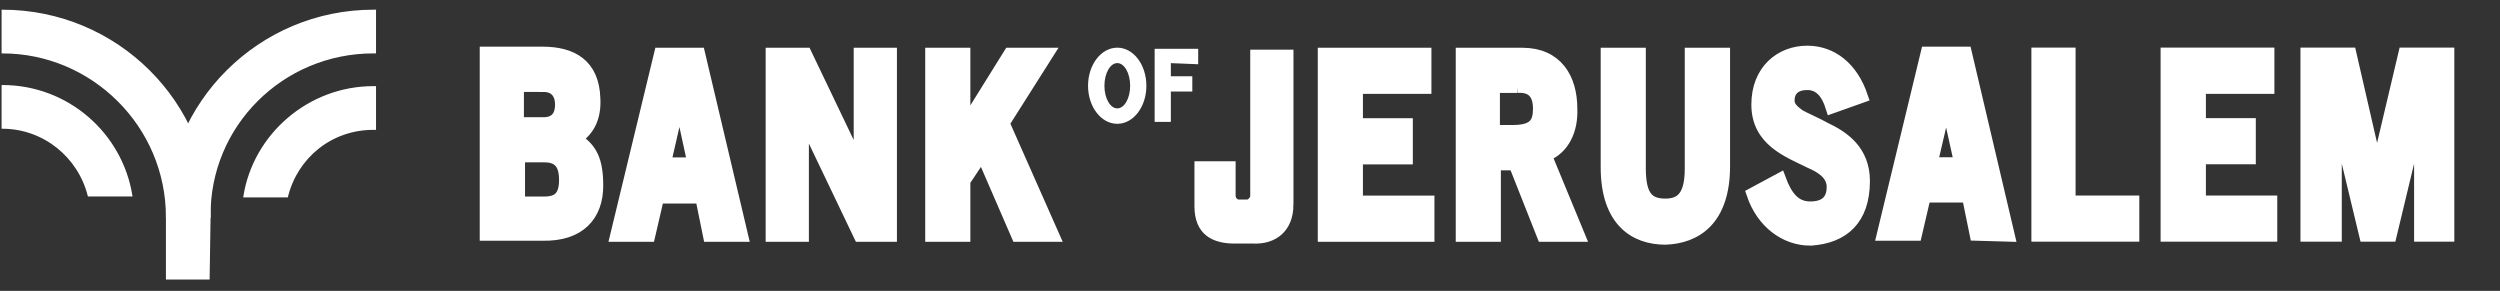
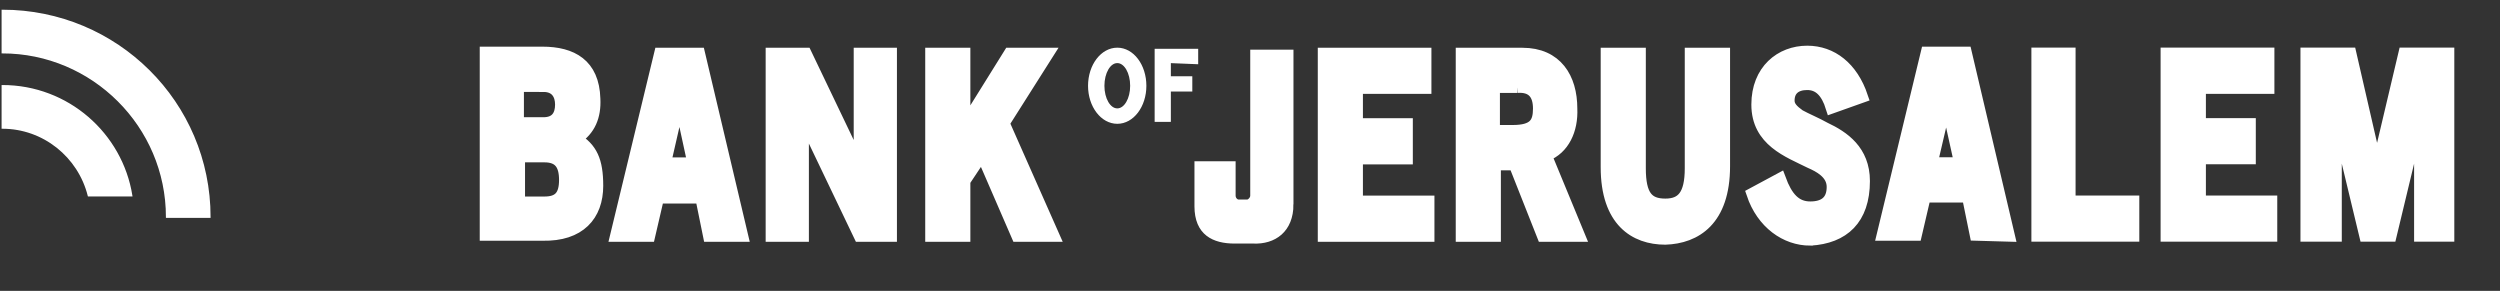
<svg xmlns="http://www.w3.org/2000/svg" version="1.2" viewBox="0 0 1573 183" width="1573" height="183">
  <rect x="0" y="0" width="1573" height="183" fill="#333333" stroke="none" />
  <style>.a{fill:#fff;stroke:#fff}.b{fill:#fff;stroke:#fff;stroke-miterlimit:6.786;stroke-width:7.5}.c{fill:#fff;stroke:#fff;stroke-miterlimit:6.423;stroke-width:3.7}</style>
  <path fill-rule="evenodd" class="a" d="m104.9 136.6c0-57.3-46.8-103.5-103.4-103.5v-26.5c72 0 130.5 57.9 130.5 130zm-22.1-13.5h-27.1c-6.2-24.7-28.4-42.6-54.2-42.6v-26.5c41.2 0 75.1 30.2 81.3 69.1z" />
-   <path fill-rule="evenodd" class="a" d="m132 136l-0.6 39.4h-26.5v-39.4c0-71.5 58.5-129.4 130-129.4 0.6 0 0.6 0 1.2 0v26.5c-0.6 0-0.6 0-1.2 0-57.3 0-103.5 46.2-102.9 102.9zm48.7-12.3h-27.1c6.1-38.9 40.6-69 81.3-69 0.6 0 0.6 0 1.2 0v26.5c-0.6 0-0.6 0-1.2 0-26.5 0-48.1 17.8-54.2 42.5z" />
  <path fill-rule="evenodd" class="a" d="m736.2 39.2v9.3h13.5v8.6h-13.5v19.1h-9.2v-45h26.4v8.7zm-33.2 38.2c-9.9 0-17.9-10.5-17.9-23.4 0-13 8-23.5 17.9-23.5 9.9 0 17.8 10.5 17.8 23.5 0 12.9-7.9 23.4-17.8 23.4zm8.6-23.4c0-8.2-3.8-14.8-8.6-14.8-4.8 0-8.6 6.6-8.6 14.8 0 8.1 3.8 14.7 8.6 14.7 4.8 0 8.6-6.6 8.6-14.7z" />
  <path fill-rule="evenodd" class="a" d="m1522.7 148.3v-77l-18.5 77h-16l-18.5-77v77h-18.5v-114.6h27.7l16.7 72.7 17.2-72.7h27.7v114.6zm-159.5 0v-114.6h64.1v21.6h-43.1v22.8h31.4v21.5h-31.4v27.2h44.9v21.5zm-81.3 0v-114.6h20.3v93.1h40.1v21.5zm-38.8-0.6l-4.9-24h-27.1l-5.6 24h-20.9l27.7-114.6h24.6l27.1 115.2zm-18.5-84.4l-9.2 39.4h17.9zm-85.6 87.5c-15.4 0-30.2-10.4-36.4-28.9l17.3-9.3c4.3 11.7 9.8 17.9 19.1 17.9 8.6 0 14.1-3.7 14.1-12.9 0-8.7-8.6-13-14.1-15.4-13.6-6.8-33.3-13.6-33.3-36.4 0-21.6 14.8-33.3 31.4-33.3 15.4 0 28.3 9.9 34.5 28.4l-19.1 6.8c-3.1-9.9-8-14.8-15.4-14.8-7.4 0-11.7 3.7-11.7 10.4 0 3.7 2.5 6.2 6.8 9.3 4.3 2.4 10.5 4.9 16 8 11.7 5.5 24.6 14.2 24.6 33.3 0 24-12.9 35.7-33.8 36.9zm-91.2-0.6c-19.1 0-36.9-11.1-36.9-45v-71.4h20.9v72.1c0 17.2 4.9 22.8 16 22.8 10.5 0 16-5.6 16-22.8v-72.1h21v70.8c0 33.9-17.9 45-37 45.6zm-77-1.8l-17.8-45h-12.4v45h-20.9v-114.6h38.2c21.5 0 30.8 15.4 30.8 34.5 0.6 13.5-4.9 25.2-16 29.5l20.9 50.6zm-16-93.7h-14.8v27.7h11.7c13.6 0 16.6-4.9 16.6-14.1 0-9.3-4.3-14.2-13.5-13.6zm-121.9 93.7v-114.6h64v21.5h-43.1v22.8h31.4v21.6h-31.4v27.1h45v21.6zm-192.8 0l-22.2-51.2-11.1 16.7v34.5h-20.9v-114.6h20.9v45.6l28.4-45.6h24l-27.7 43.7 31.4 70.9zm-99.2 0l-35.7-74.6v74.6h-19.7v-114.6h21.5l33.9 70.8v-70.8h19.7v114.6zm-94.8 0l-4.9-24.1h-27.1l-5.6 24.1h-20.9l27.7-114.6h24.6l27.1 114.6zm-18.5-85.7l-9.2 40.1h17.9zm-86.3 85h-35.7v-114.6h35.7c18.5 0 32.1 7.4 32.7 29 0.6 11.1-3.1 19.7-11.7 25.2 9.8 6.2 13.5 13.6 13.5 29.6 0 18.5-11.1 31.4-34.5 30.8zm0.7-93.6h-16.1v23.4h16.1c8 0 11-5 11-11.7 0-6.2-3-11.7-11-11.7zm0.6 44.3h-16v29h16c9.2 0 12.9-4.3 12.9-14.2 0-9.8-3.7-14.8-12.9-14.8z" />
  <path fill-rule="evenodd" class="b" d="m1522.7 148.3v-77l-18.5 77h-16l-18.5-77v77h-18.5v-114.6h27.7l16.7 72.7 17.2-72.7h27.7v114.6zm-159.5 0v-114.6h64.1v21.6h-43.1v22.8h31.4v21.5h-31.4v27.2h44.9v21.5zm-81.3 0v-114.6h20.3v93.1h40.1v21.5zm-38.8-0.6l-4.9-24h-27.1l-5.6 24h-20.9l27.7-114.6h24.6l27.1 115.2zm-18.5-84.4l-9.2 39.4h17.9zm-85.6 87.5c-15.4 0-30.2-10.4-36.4-28.9l17.3-9.3c4.3 11.7 9.8 17.9 19.1 17.9 8.6 0 14.1-3.7 14.1-12.9 0-8.7-8.6-13-14.1-15.4-13.6-6.8-33.3-13.6-33.3-36.4 0-21.6 14.8-33.3 31.4-33.3 15.4 0 28.3 9.9 34.5 28.4l-19.1 6.8c-3.1-9.9-8-14.8-15.4-14.8-7.4 0-11.7 3.7-11.7 10.4 0 3.7 2.5 6.2 6.8 9.3 4.3 2.4 10.5 4.9 16 8 11.7 5.5 24.6 14.2 24.6 33.3 0 24-12.9 35.7-33.8 36.9zm-91.2-0.6c-19.1 0-36.9-11.1-36.9-45v-71.4h20.9v72.1c0 17.2 4.9 22.8 16 22.8 10.5 0 16-5.6 16-22.8v-72.1h21v70.8c0 33.9-17.9 45-37 45.6zm-77-1.8l-17.8-45h-12.4v45h-20.9v-114.6h38.2c21.5 0 30.8 15.4 30.8 34.5 0.6 13.5-4.9 25.2-16 29.5l20.9 50.6zm-16-93.7h-14.8v27.7h11.7c13.6 0 16.6-4.9 16.6-14.1 0-9.3-4.3-14.2-13.5-13.6zm-121.9 93.7v-114.6h64v21.5h-43.1v22.8h31.4v21.6h-31.4v27.1h45v21.6zm-192.8 0l-22.2-51.2-11.1 16.7v34.5h-20.9v-114.6h20.9v45.6l28.4-45.6h24l-27.7 43.7 31.4 70.9zm-99.2 0l-35.7-74.6v74.6h-19.7v-114.6h21.5l33.9 70.8v-70.8h19.7v114.6zm-94.8 0l-4.9-24.1h-27.1l-5.6 24.1h-20.9l27.7-114.6h24.6l27.1 114.6zm-18.5-85.7l-9.2 40.1h17.9zm-86.3 85h-35.7v-114.6h35.7c18.5 0 32.1 7.4 32.7 29 0.6 11.1-3.1 19.7-11.7 25.2 9.8 6.2 13.5 13.6 13.5 29.6 0 18.5-11.1 31.4-34.5 30.8zm0.7-93.6h-16.1v23.4h16.1c8 0 11-5 11-11.7 0-6.2-3-11.7-11-11.7zm0.6 44.3h-16v29h16c9.2 0 12.9-4.3 12.9-14.2 0-9.8-3.7-14.8-12.9-14.8z" />
  <path class="a" d="m812 128.6v-95.5h-23.5v90c0 2.4-2.4 4.3-3.6 4.3h-5.6c-1.8 0-3.7-1.9-3.7-4.3v-19.8h-22.2v26.5c0 16.7 10.5 21.6 23.4 21.6h11.7c13 0.6 23.5-6.8 23.5-22.8z" />
  <path class="c" d="m812 128.6v-95.5h-23.5v90c0 2.4-2.4 4.3-3.6 4.3h-5.6c-1.8 0-3.7-1.9-3.7-4.3v-19.8h-22.2v26.5c0 16.7 10.5 21.6 23.4 21.6h11.7c13 0.6 23.5-6.8 23.5-22.8z" />
</svg>